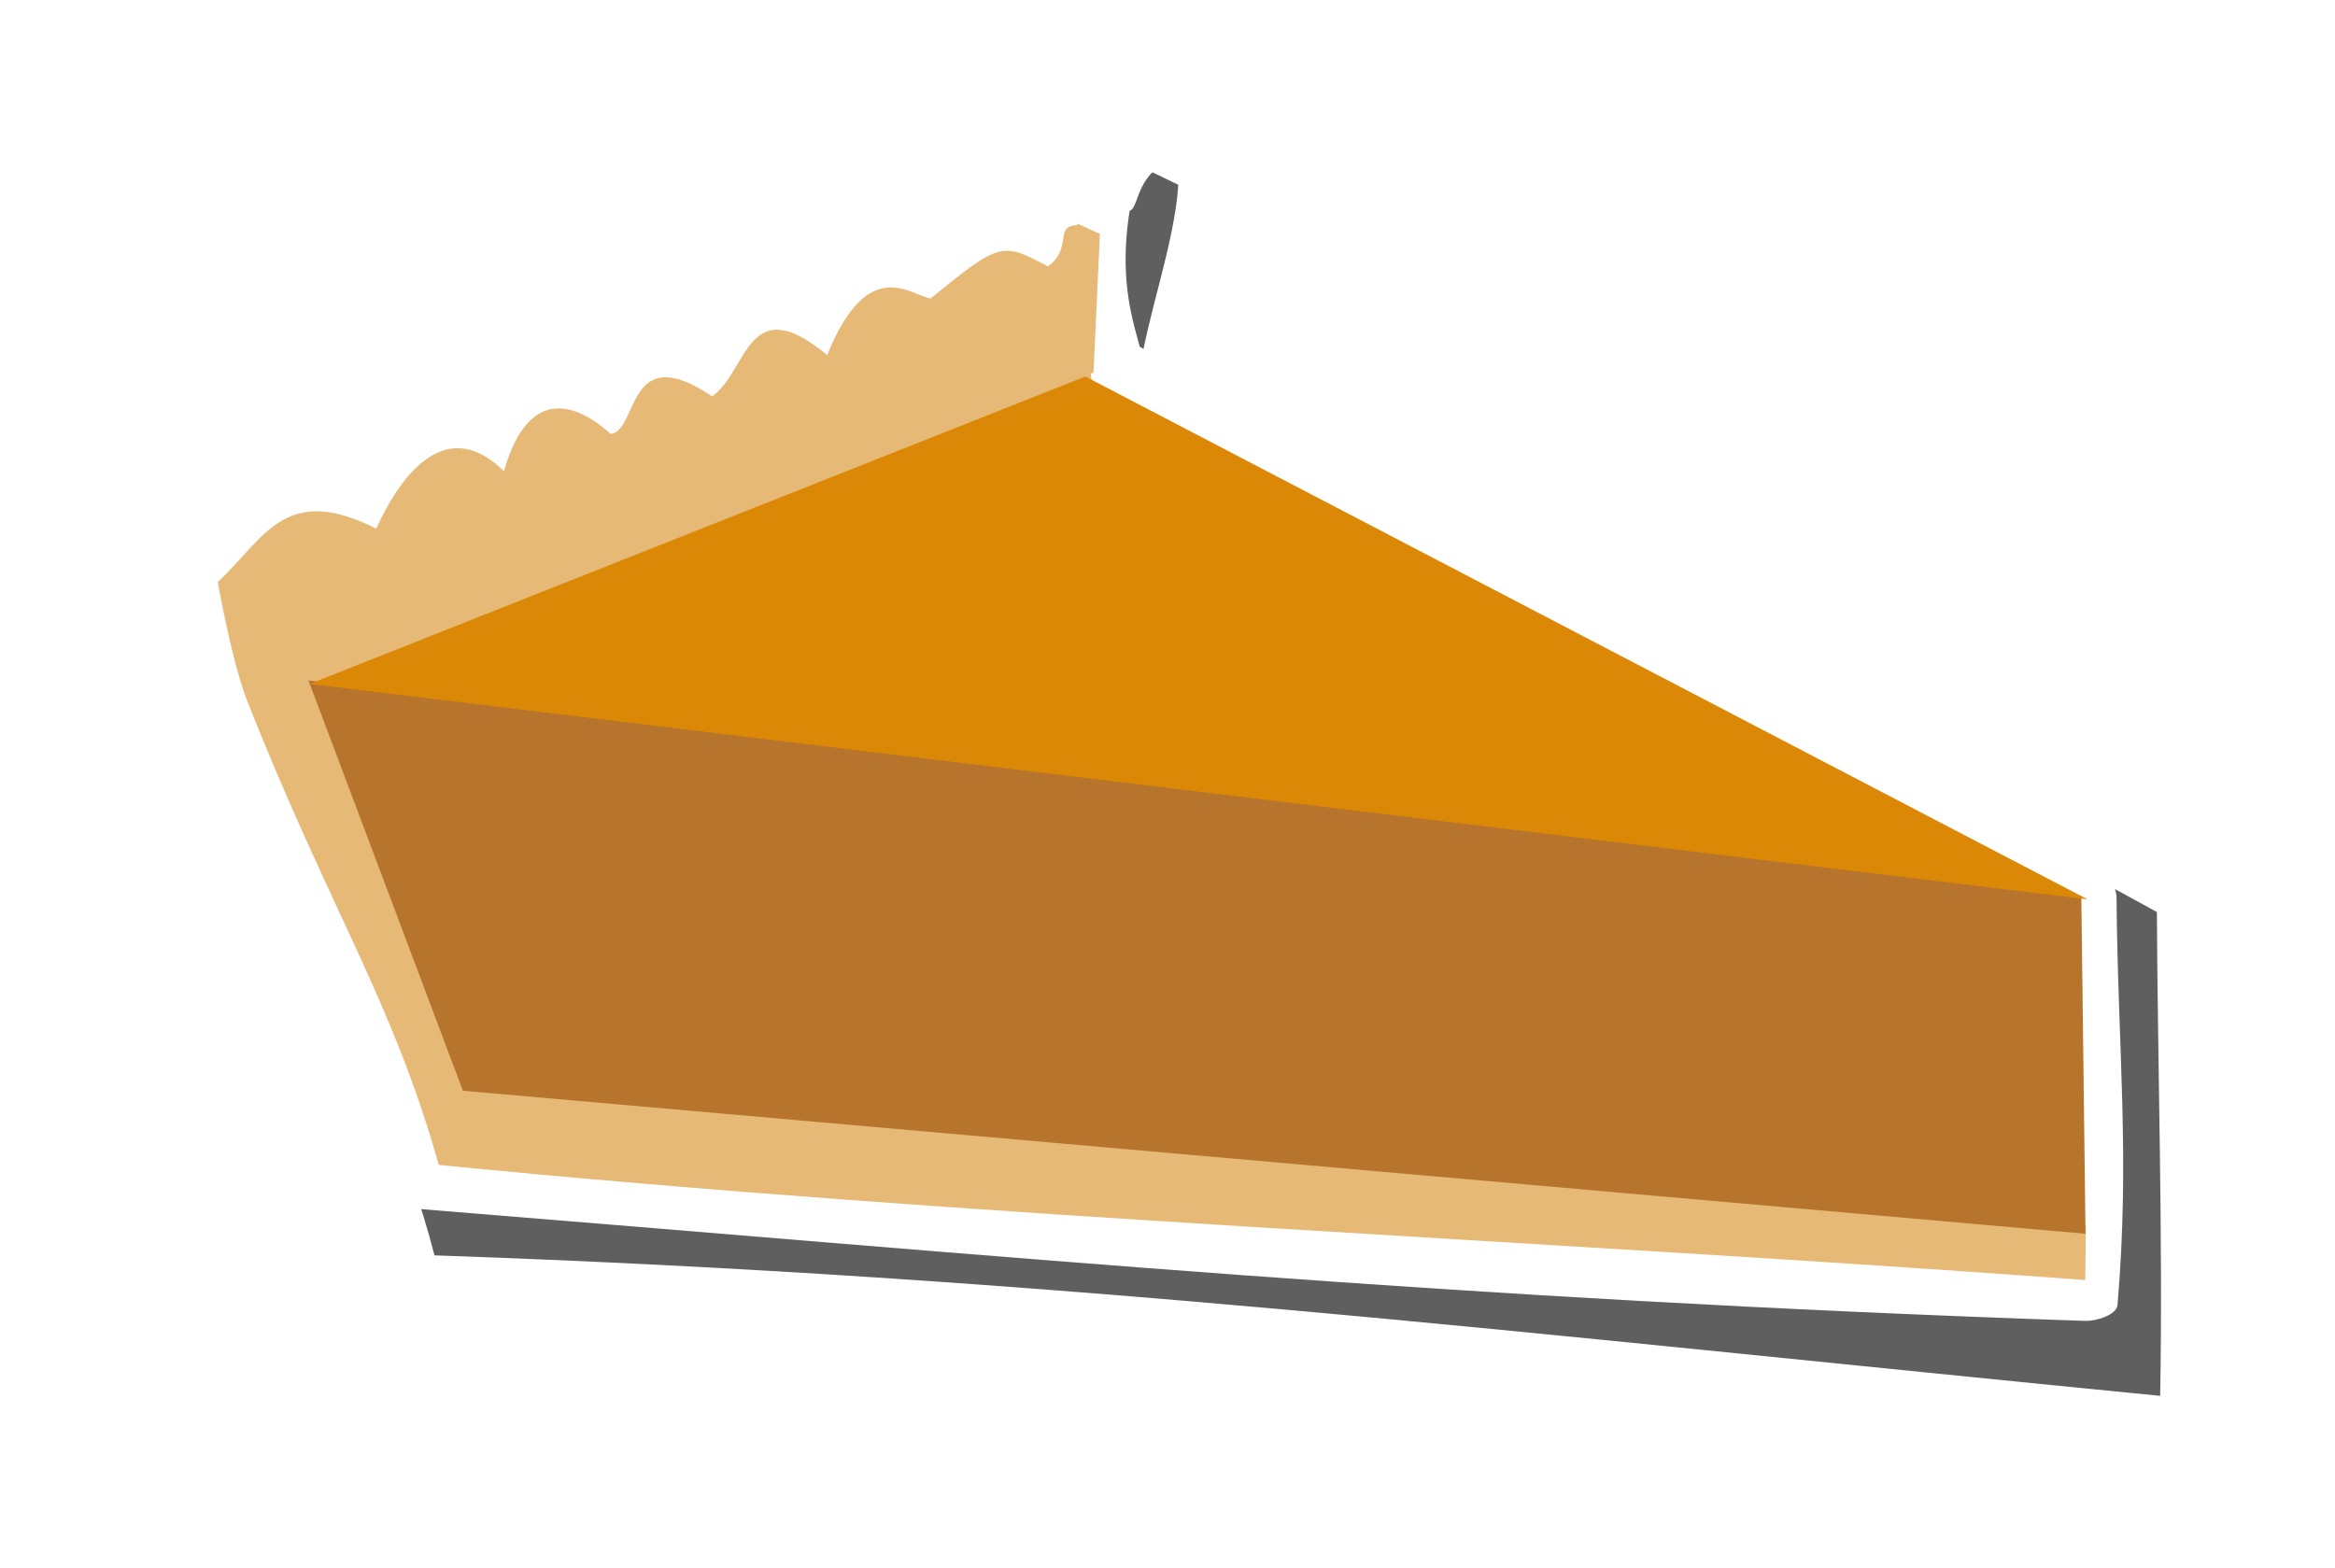
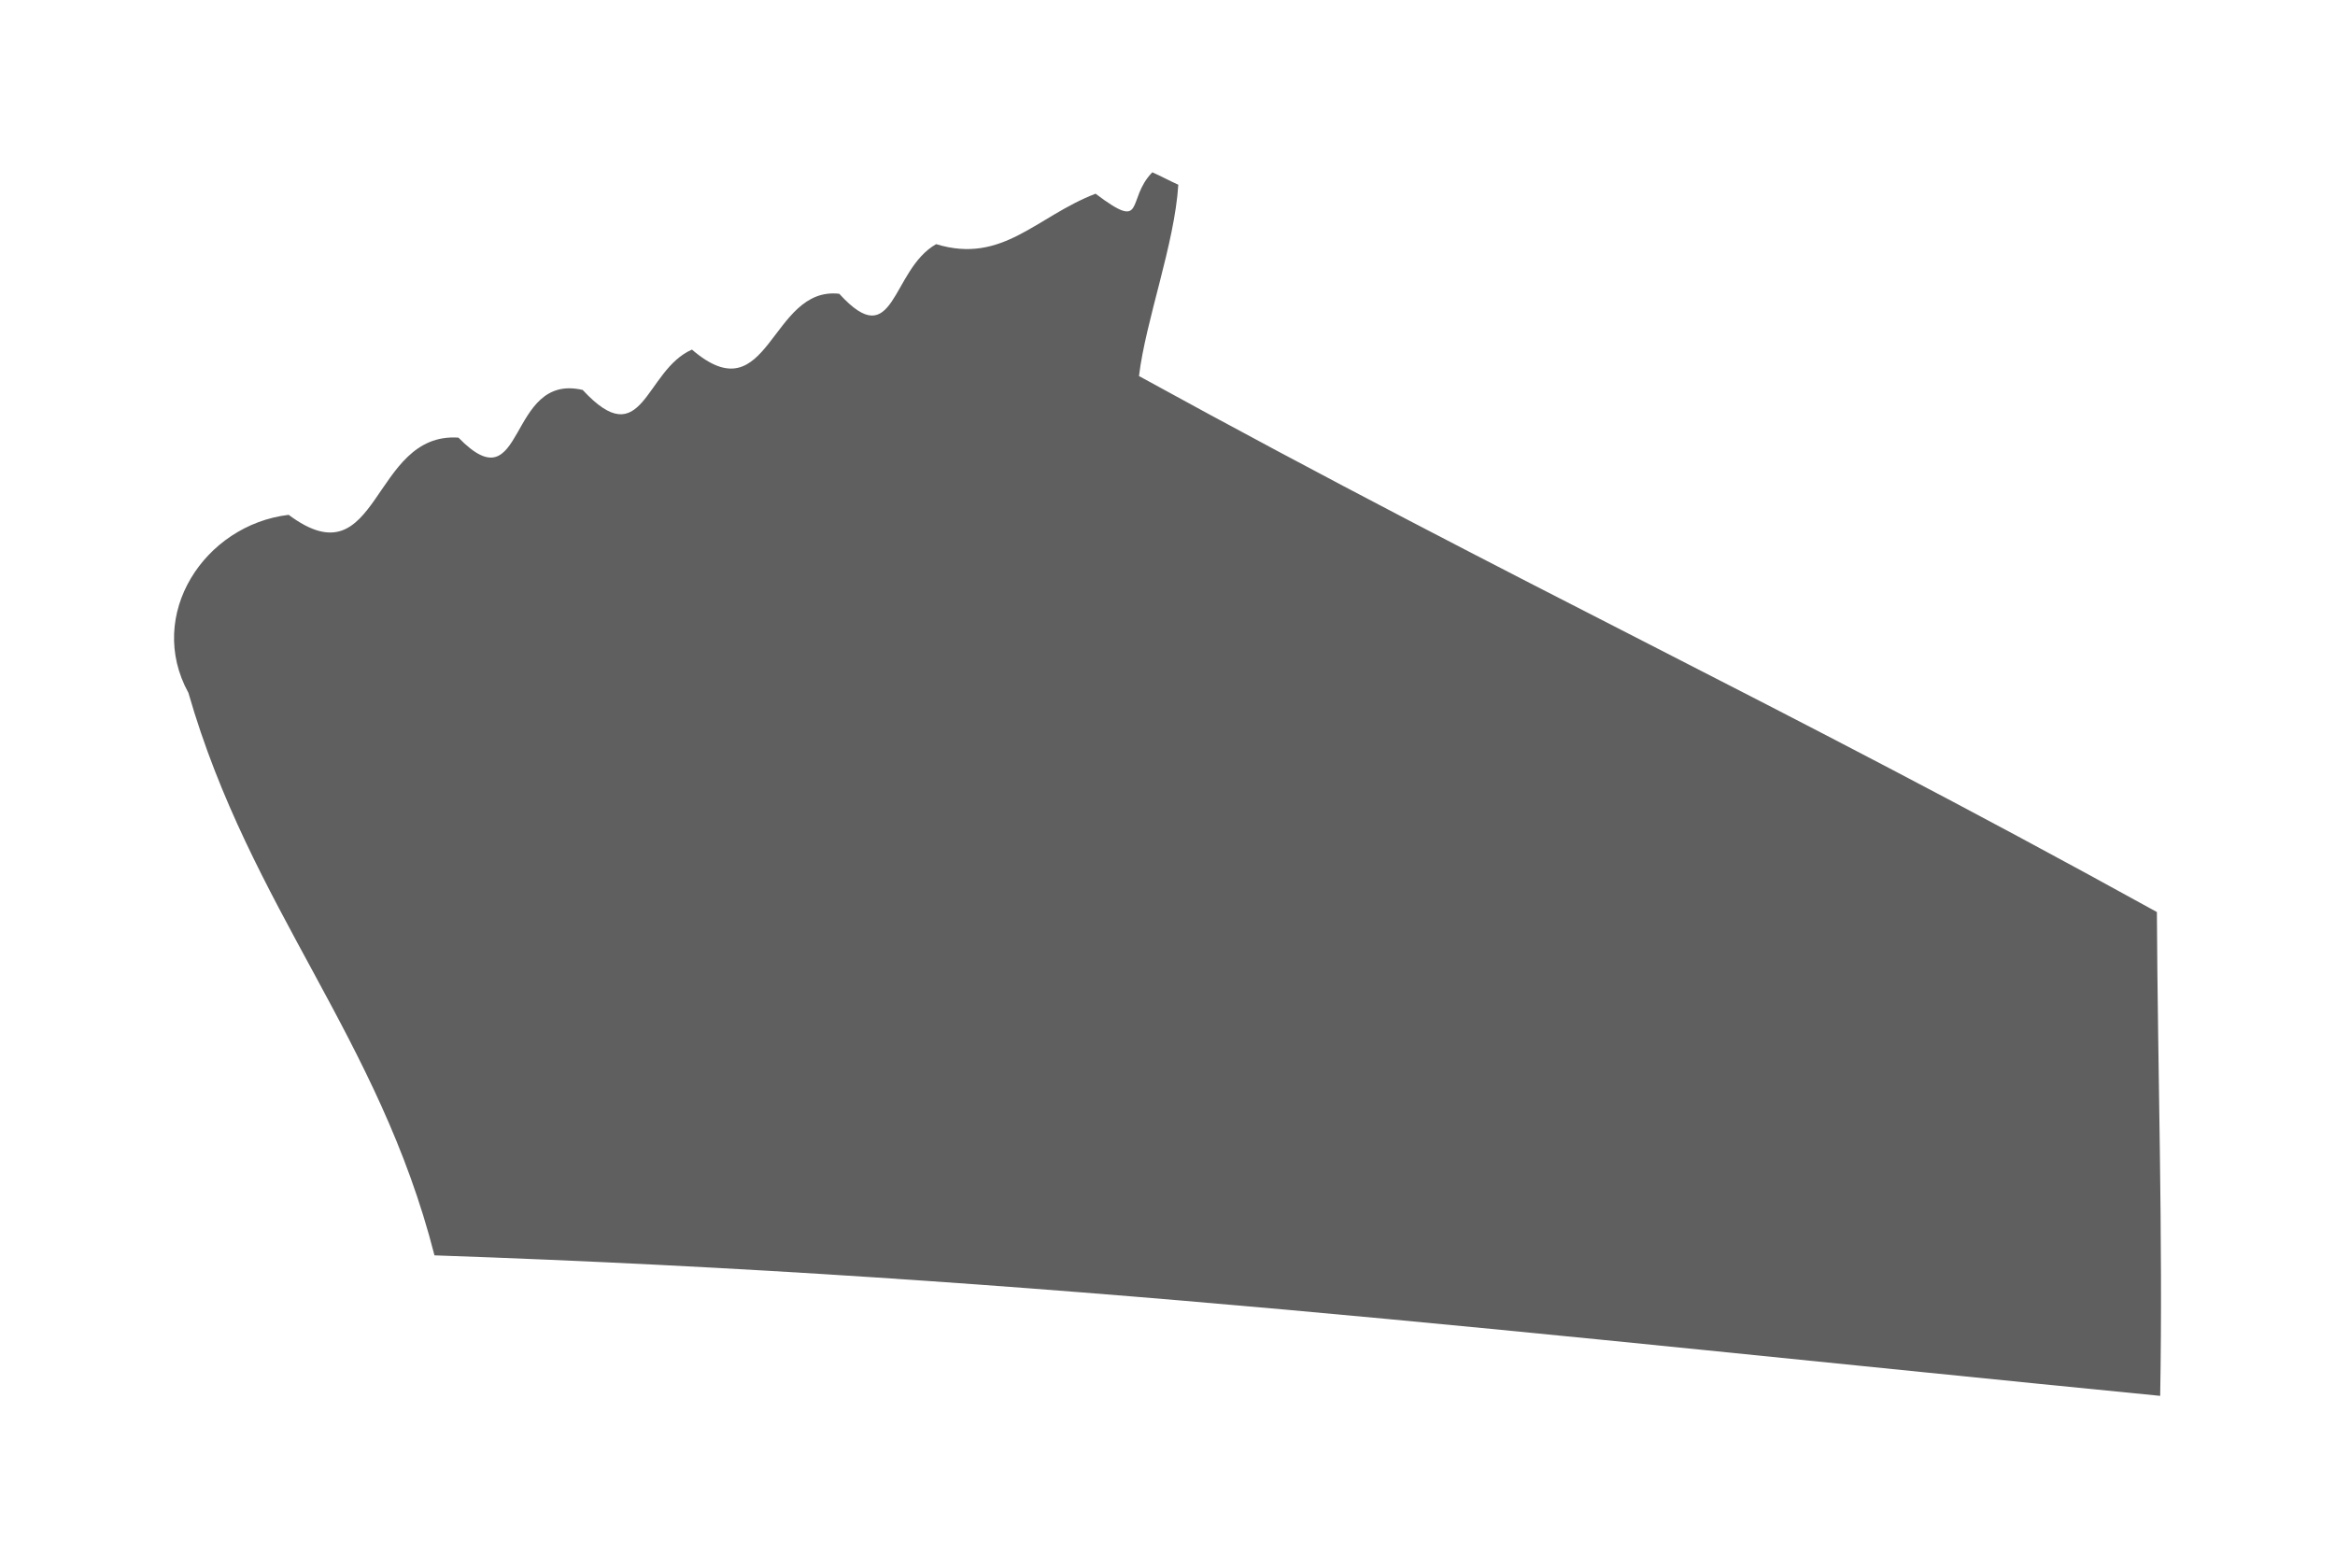
<svg xmlns="http://www.w3.org/2000/svg" xmlns:ns1="http://www.inkscape.org/namespaces/inkscape" xmlns:ns2="http://sodipodi.sourceforge.net/DTD/sodipodi-0.dtd" width="31.241mm" height="20.984mm" viewBox="0 0 31.241 20.984" version="1.1" id="svg8" ns1:version="0.92.2 5c3e80d, 2017-08-06" ns2:docname="pumpkinPie.svg">
  <title id="title1950">Pumpkin Pie Sticker</title>
  <defs id="defs2">
    <filter ns1:collect="always" style="color-interpolation-filters:sRGB" id="filter1784" x="-0.088" width="1.175" y="-0.141" height="1.282">
      <feGaussianBlur ns1:collect="always" stdDeviation="0.97" id="feGaussianBlur1786" />
    </filter>
  </defs>
  <ns2:namedview id="base" pagecolor="#d8d8d8" bordercolor="#666666" borderopacity="1.0" ns1:pageopacity="0" ns1:pageshadow="2" ns1:zoom="0.20945112" ns1:cx="56.636979" ns1:cy="12.157135" ns1:document-units="mm" ns1:current-layer="layer4" showgrid="false" ns1:snap-global="false" ns1:window-width="1165" ns1:window-height="878" ns1:window-x="0" ns1:window-y="0" ns1:window-maximized="0" borderlayer="true" fit-margin-top="0" fit-margin-left="0" fit-margin-right="0" fit-margin-bottom="0" />
  <g ns1:groupmode="layer" id="layer4" ns1:label="shadow" style="display:inline" ns2:insensitive="true" transform="translate(1.1732386e-6,-2.7633978e-6)">
    <path transform="translate(-86.681,-171.1)" style="opacity:0.79;fill:#000000;fill-opacity:1;stroke:none;stroke-width:3.905;stroke-linecap:round;stroke-miterlimit:4;stroke-dasharray:none;stroke-opacity:1;filter:url(#filter1784)" d="m 102.098,173.406 c -0.357,0.366 -0.073,0.803 -0.759,0.286 -0.795,0.306 -1.244,0.947 -2.133,0.675 -0.608,0.344 -0.548,1.486 -1.296,0.664 -0.93,-0.106 -0.935,1.637 -1.971,0.747 -0.637,0.279 -0.651,1.415 -1.462,0.54 -1.023,-0.239 -0.759,1.565 -1.662,0.638 -1.175,-0.08 -1.049,1.945 -2.272,1.033 -1.128,0.135 -1.915,1.338 -1.341,2.382 0.83,2.886 2.548,4.609 3.292,7.527 8.283,0.286 14.39,1.025 23.089,1.88 0.038,-2.143 -0.033,-4.315 -0.044,-6.474 -5.179,-2.859 -8.433,-4.325 -13.619,-7.172 0.09,-0.747 0.477,-1.767 0.526,-2.56 -0.117,-0.053 -0.23,-0.114 -0.347,-0.166 z" id="rect890-8-0-3-6" ns1:connector-curvature="0" ns2:nodetypes="ccccccccccccccc" />
  </g>
  <g ns1:groupmode="layer" id="layer3" ns1:label="sticker" style="display:inline" ns2:insensitive="true" transform="translate(1.1732386e-6,-2.7633978e-6)">
-     <path transform="translate(-86.681,-171.1)" style="opacity:1;fill:#ffffff;fill-opacity:1;stroke:none;stroke-width:3.905;stroke-linecap:round;stroke-miterlimit:4;stroke-dasharray:none;stroke-opacity:1" d="m 101.619,173.012 c -0.27,-0.052 -0.137,0.57 -0.824,0.053 -0.795,0.306 -1.244,0.947 -2.133,0.675 -0.608,0.344 -0.548,1.486 -1.296,0.664 -0.93,-0.106 -0.935,1.637 -1.971,0.747 -0.637,0.279 -0.651,1.415 -1.462,0.54 -1.023,-0.239 -0.759,1.565 -1.662,0.638 -1.175,-0.08 -1.049,1.945 -2.272,1.033 -1.128,0.135 -1.915,1.338 -1.341,2.382 0.805,2.798 2.444,4.503 3.222,7.263 0.024,0.087 0.092,0.245 0.322,0.263 8.154,0.658 13.894,1.215 22.381,1.505 0.134,0.005 0.417,-0.077 0.429,-0.212 0.17,-1.992 0.004,-3.437 -0.013,-5.453 -10e-4,-0.145 -0.129,-0.39 -0.254,-0.463 -5.118,-2.968 -7.629,-4.06 -12.815,-6.907 -0.105,-0.409 -0.386,-1.157 0.038,-2.564 0.037,-0.123 -0.221,-0.142 -0.347,-0.166 z" id="rect890-8-0-3" ns1:connector-curvature="0" ns2:nodetypes="cccccccccsssssscsac" />
-   </g>
+     </g>
  <g ns1:label="pie" ns1:groupmode="layer" id="layer1" transform="translate(-86.681,-171.1)" ns2:insensitive="true">
-     <path ns1:connector-curvature="0" style="opacity:1;fill:#e6b976;fill-opacity:1;stroke:none;stroke-width:3.253;stroke-linecap:round;stroke-miterlimit:4;stroke-dasharray:none;stroke-opacity:1" d="m 101.101,174.097 c -0.016,-0.005 0.012,0.017 -0.034,0.019 -0.272,0.015 -0.042,0.316 -0.365,0.548 -0.613,-0.324 -0.638,-0.331 -1.569,0.429 -0.266,-0.035 -0.834,-0.602 -1.385,0.758 -1.07,-0.887 -1.056,0.208 -1.539,0.553 -1.148,-0.776 -0.985,0.455 -1.355,0.503 -0.405,-0.362 -1.083,-0.712 -1.431,0.498 -0.743,-0.731 -1.343,-0.03 -1.709,0.769 -1.23,-0.623 -1.499,0.142 -2.12,0.714 0,0 0.191,1.073 0.389,1.576 1.095,2.783 1.944,4.006 2.569,6.224 7.248,0.717 14.702,0.999 22.028,1.54 l 0.009,-0.734 -21.673,-1.858 c 2.847,-0.718 6.171,-1.135 9.214,-1.695 l -0.854,-7.841 0.036,-0.014 0.085,-1.856 c -0.22,-0.1 -0.28,-0.13 -0.297,-0.135 z" id="rect890-8-0" ns2:nodetypes="ccccccccccscccccccccc" />
-   </g>
+     </g>
  <g ns1:groupmode="layer" id="layer2" ns1:label="filling" transform="translate(-86.681,-171.1)" style="display:inline" ns2:insensitive="true">
-     <path style="opacity:1;fill:#b7742c;fill-opacity:1;stroke:none;stroke-width:1.46;stroke-linecap:round;stroke-miterlimit:4;stroke-dasharray:none;stroke-opacity:1" d="m 90.808,180.205 23.72,2.884 0.056,4.52 -21.71,-1.914 z" id="rect872-3-5" ns1:connector-curvature="0" ns2:nodetypes="ccccc" />
-     <path style="opacity:1;fill:#dc8807;fill-opacity:1;stroke:none;stroke-width:0.761;stroke-linecap:round;stroke-miterlimit:4;stroke-dasharray:none;stroke-opacity:1" ns1:transform-center-x="0.3922146" ns1:transform-center-y="-0.025609481" d="m 101.202,176.138 -5.189,2.057 -5.189,2.057 23.787,2.882 z" id="path823-9-2" ns1:connector-curvature="0" ns2:nodetypes="ccccc" />
-   </g>
+     </g>
</svg>